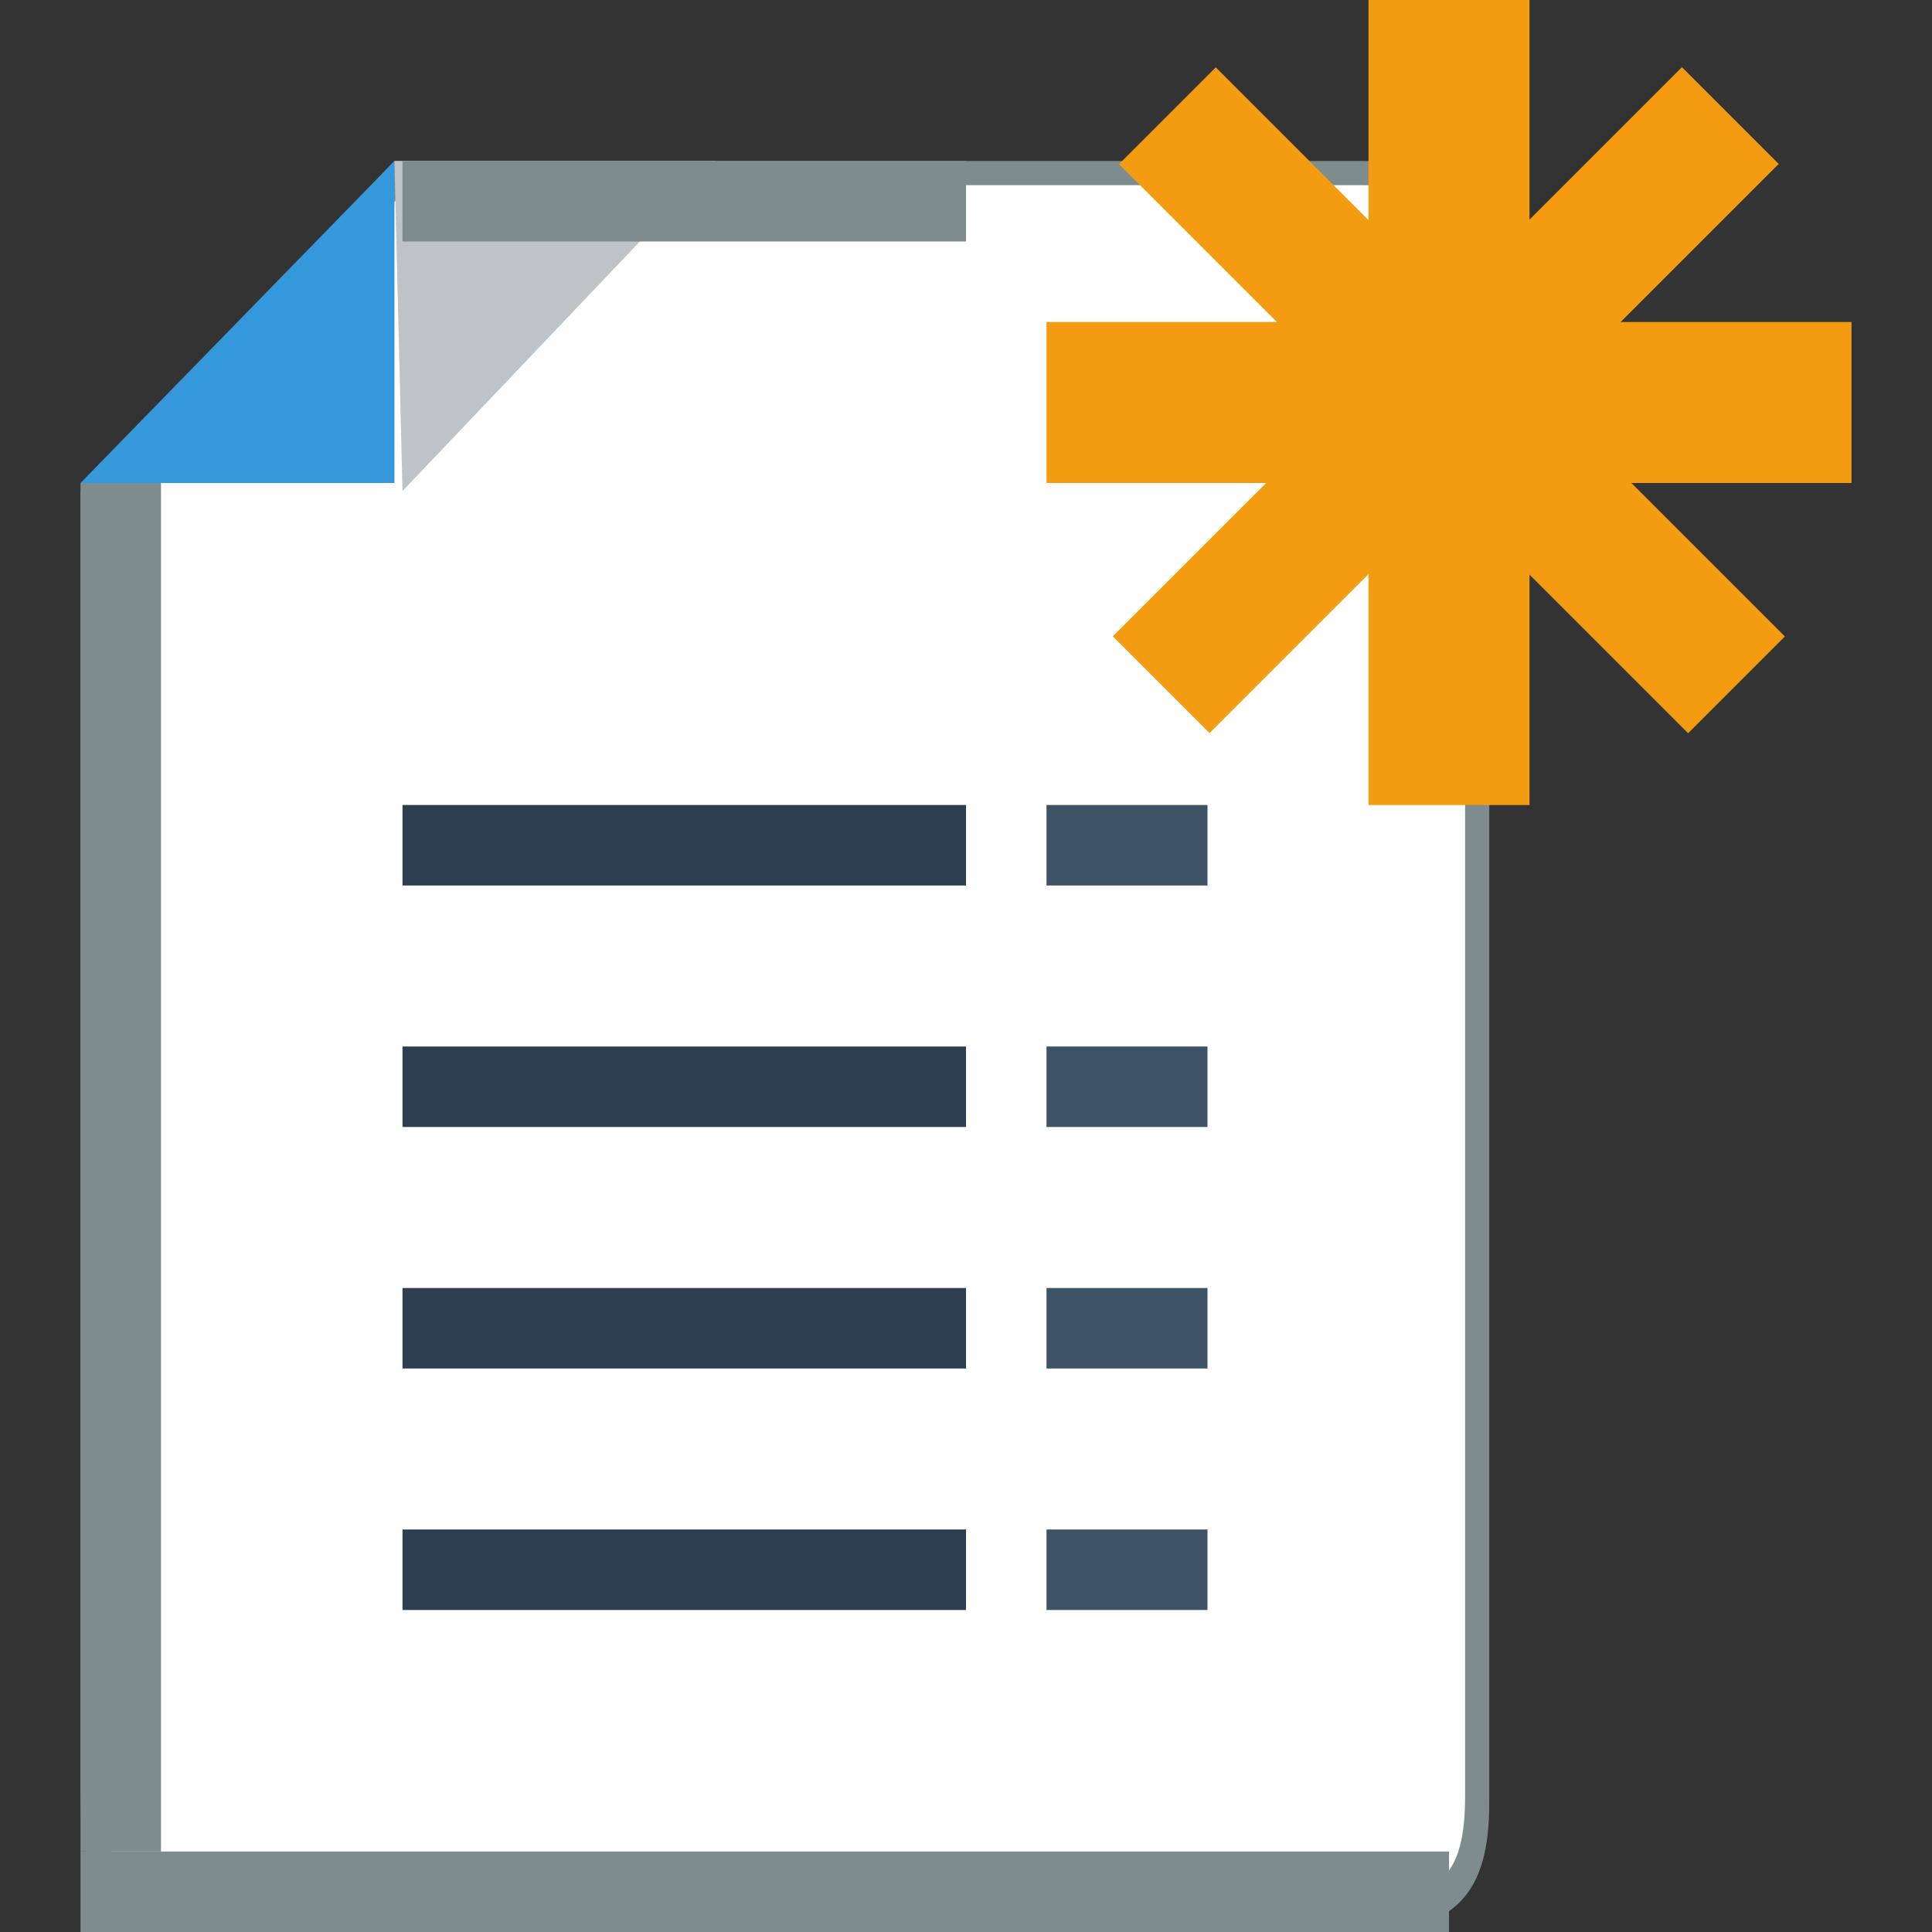
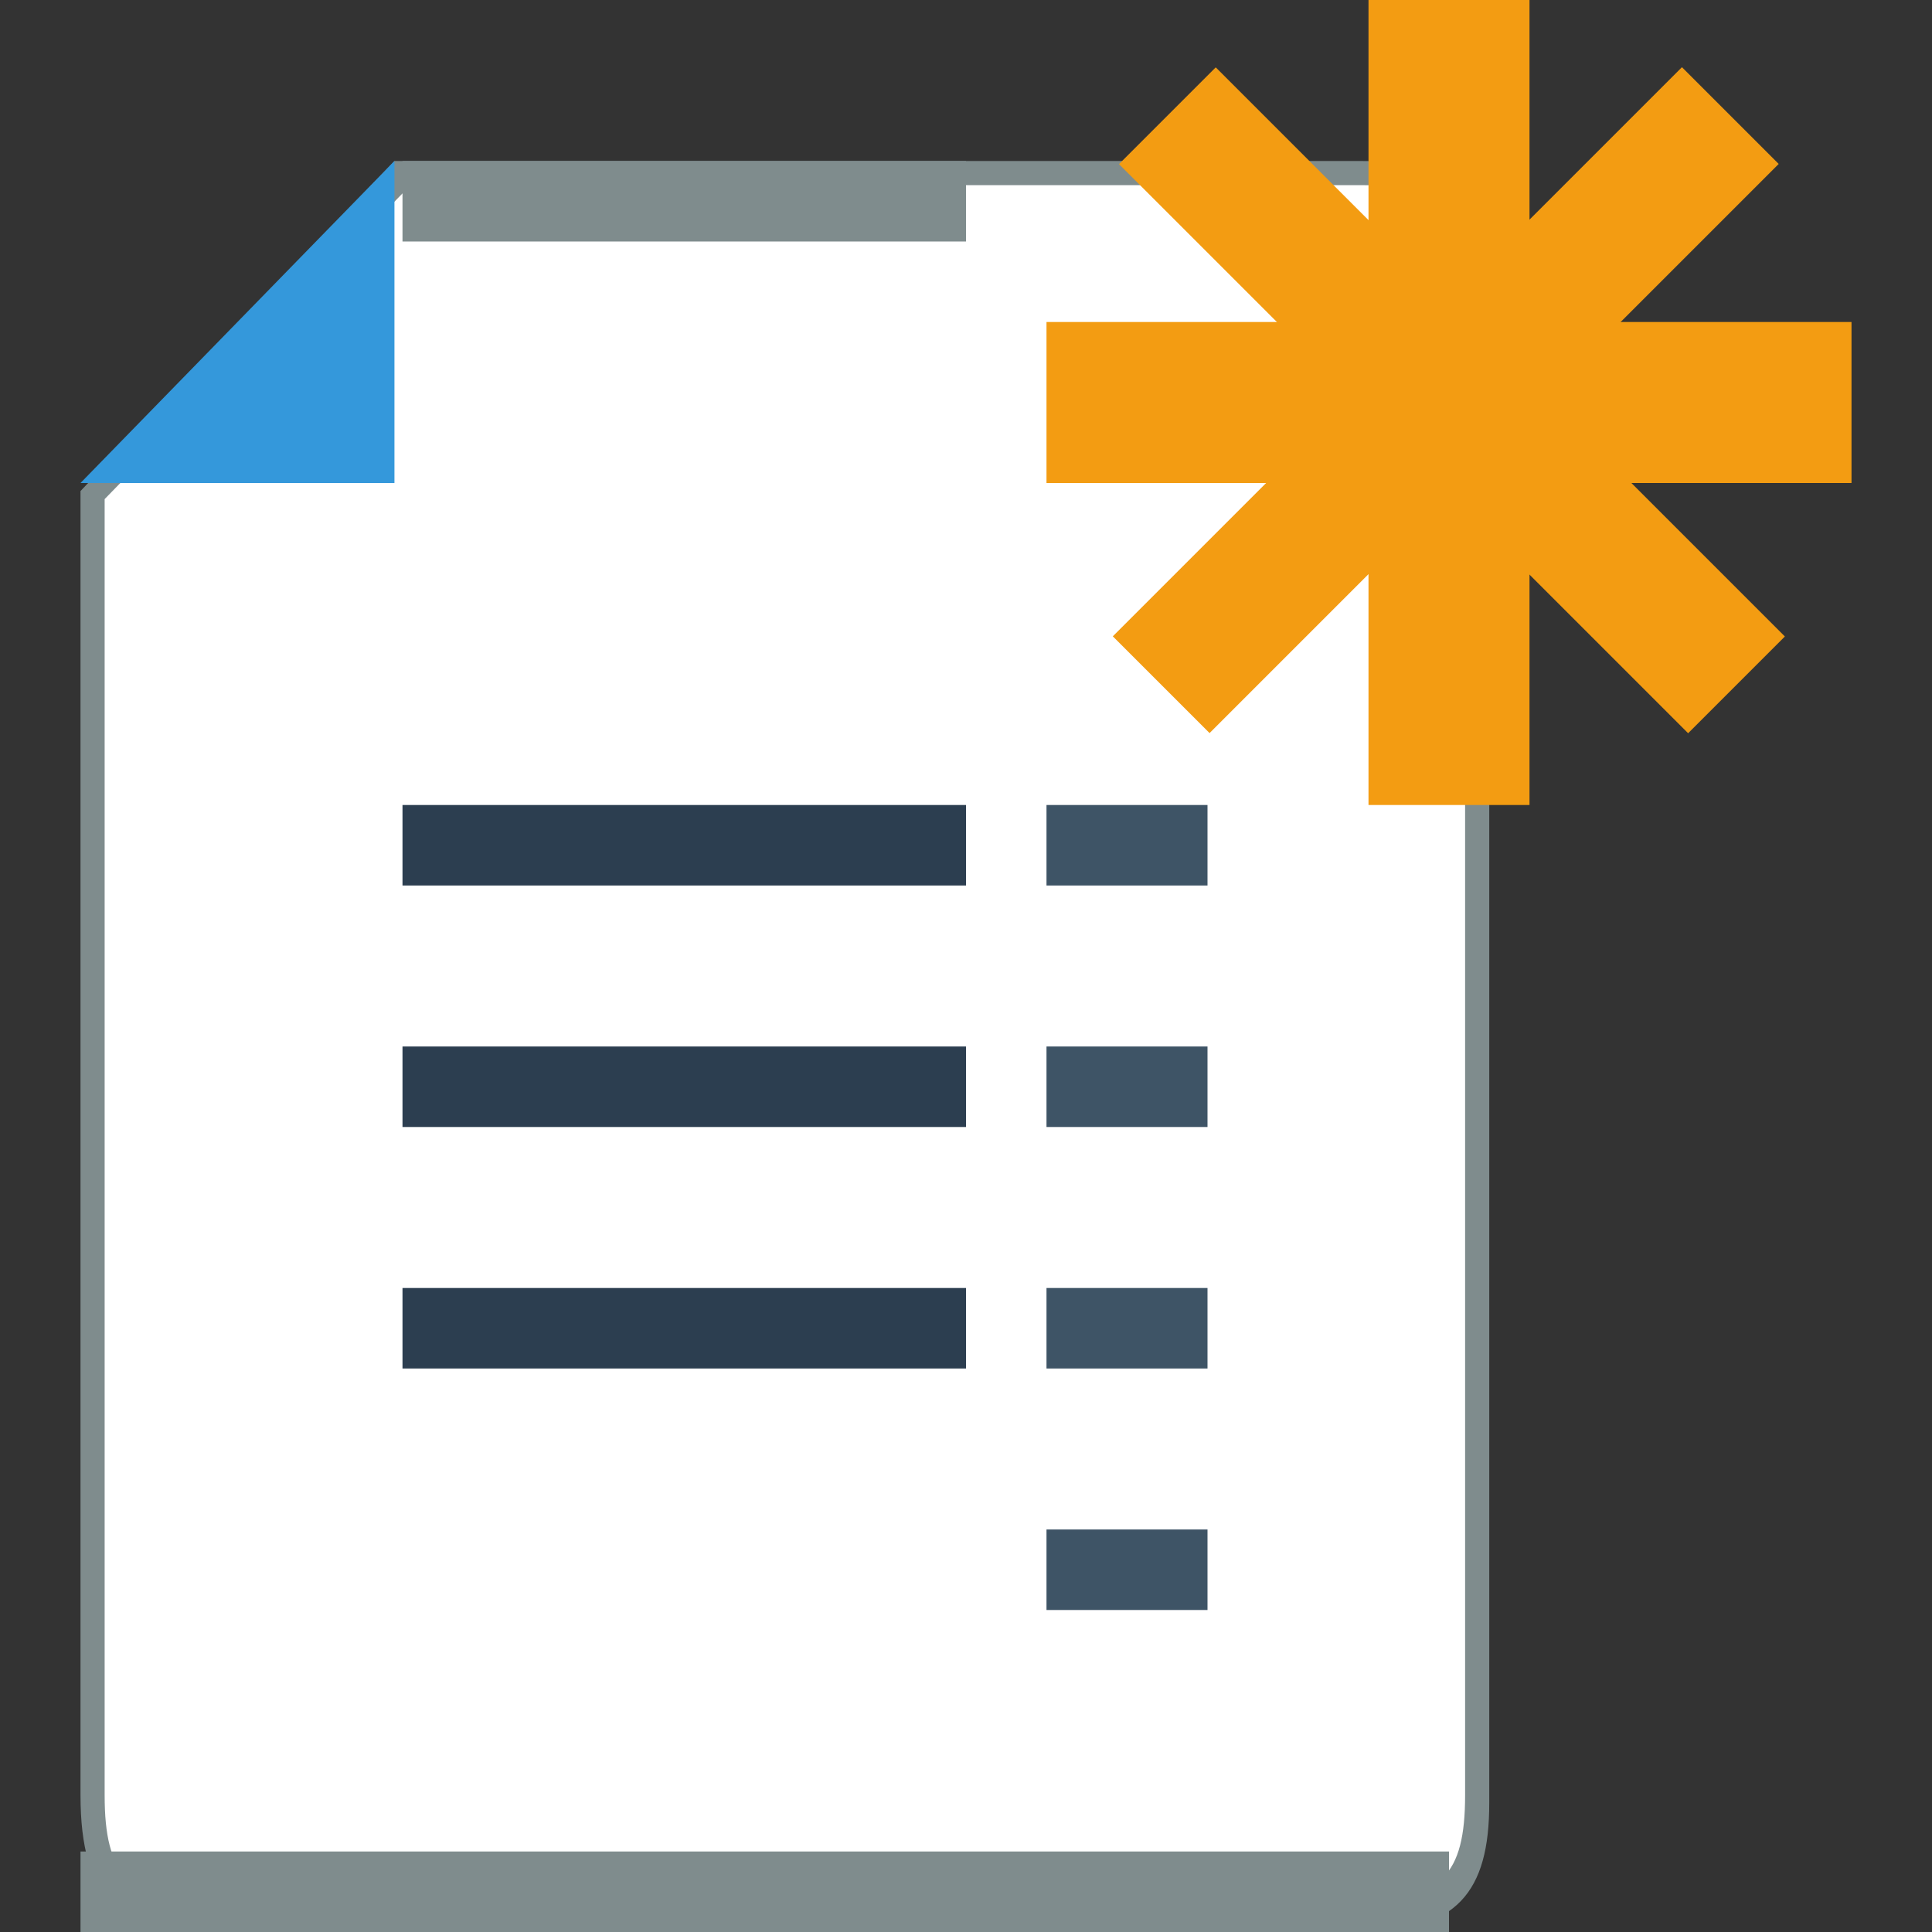
<svg xmlns="http://www.w3.org/2000/svg" version="1.1" id="Layer_1" x="0px" y="0px" width="24px" height="24px" viewBox="0 0 24 24" enable-background="new 0 0 24 24" xml:space="preserve">
  <rect x="0" y="0" width="24" height="24" fill="#333333" stroke="none" />
  <g>
    <g>
      <g>
        <g>
          <path fill="#FFFFFF" d="M2.6,23.8c-1.1,0-1.5-0.4-1.5-1.5V6.2l3.8-4h11.9c1.1,0,1.5,0.4,1.5,1.5v18.7c0,1.1-0.4,1.5-1.5,1.5H2.6      z" />
          <path fill="#7F8C8D" d="M16.9,2.3c1,0,1.3,0.3,1.3,1.3v18.7c0,1-0.3,1.3-1.3,1.3H2.6c-1,0-1.3-0.3-1.3-1.3V6.2l3.8-3.9H16.9       M16.9,2h-12L1,6.1v16.2C1,23.6,1.5,24,2.6,24h14.3c1.2,0,1.6-0.5,1.6-1.6V3.6C18.5,2.4,18.1,2,16.9,2L16.9,2z" />
        </g>
      </g>
      <polygon fill="#3498DB" points="4.9,6 1,6 4.9,2   " />
-       <polygon fill="#BDC3C7" points="4.9,2 8.9,2 5,6.1   " />
    </g>
    <rect x="5" y="2" fill="#7F8C8D" width="7" height="1" />
    <rect x="1" y="23" fill="#7F8C8D" width="17" height="1" />
-     <rect x="1" y="6" fill="#7F8C8D" width="1" height="17" />
  </g>
  <g>
    <path fill-rule="evenodd" clip-rule="evenodd" fill="#2C3E50" d="M12,14H5v-1l7,0V14z" />
    <path fill-rule="evenodd" clip-rule="evenodd" fill="#2C3E50" d="M12,11H5v-1l7,0V11z" />
    <path fill-rule="evenodd" clip-rule="evenodd" fill="#2C3E50" d="M12,17H5v-1h7V17z" />
-     <path fill-rule="evenodd" clip-rule="evenodd" fill="#2C3E50" d="M12,20H5v-1h7V20z" />
  </g>
  <g>
    <path fill-rule="evenodd" clip-rule="evenodd" fill="#3E5466" d="M15,14h-2v-1l2,0V14z" />
    <path fill-rule="evenodd" clip-rule="evenodd" fill="#3E5466" d="M15,11h-2v-1l2,0V11z" />
    <path fill-rule="evenodd" clip-rule="evenodd" fill="#3E5466" d="M15,17h-2v-1h2V17z" />
    <path fill-rule="evenodd" clip-rule="evenodd" fill="#3E5466" d="M15,20h-2v-1h2V20z" />
  </g>
  <g>
    <rect x="17" fill="#F39C12" width="2" height="10" />
    <rect x="17.2" y="0" transform="matrix(0.707 -0.707 0.707 0.707 1.74 14.199)" fill="#F39C12" width="1.7" height="10" />
    <rect x="13" y="4" fill="#F39C12" width="10" height="2" />
    <rect x="17.2" y="0" transform="matrix(-0.707 -0.707 0.707 -0.707 27.186 21.267)" fill="#F39C12" width="1.7" height="10" />
  </g>
</svg>